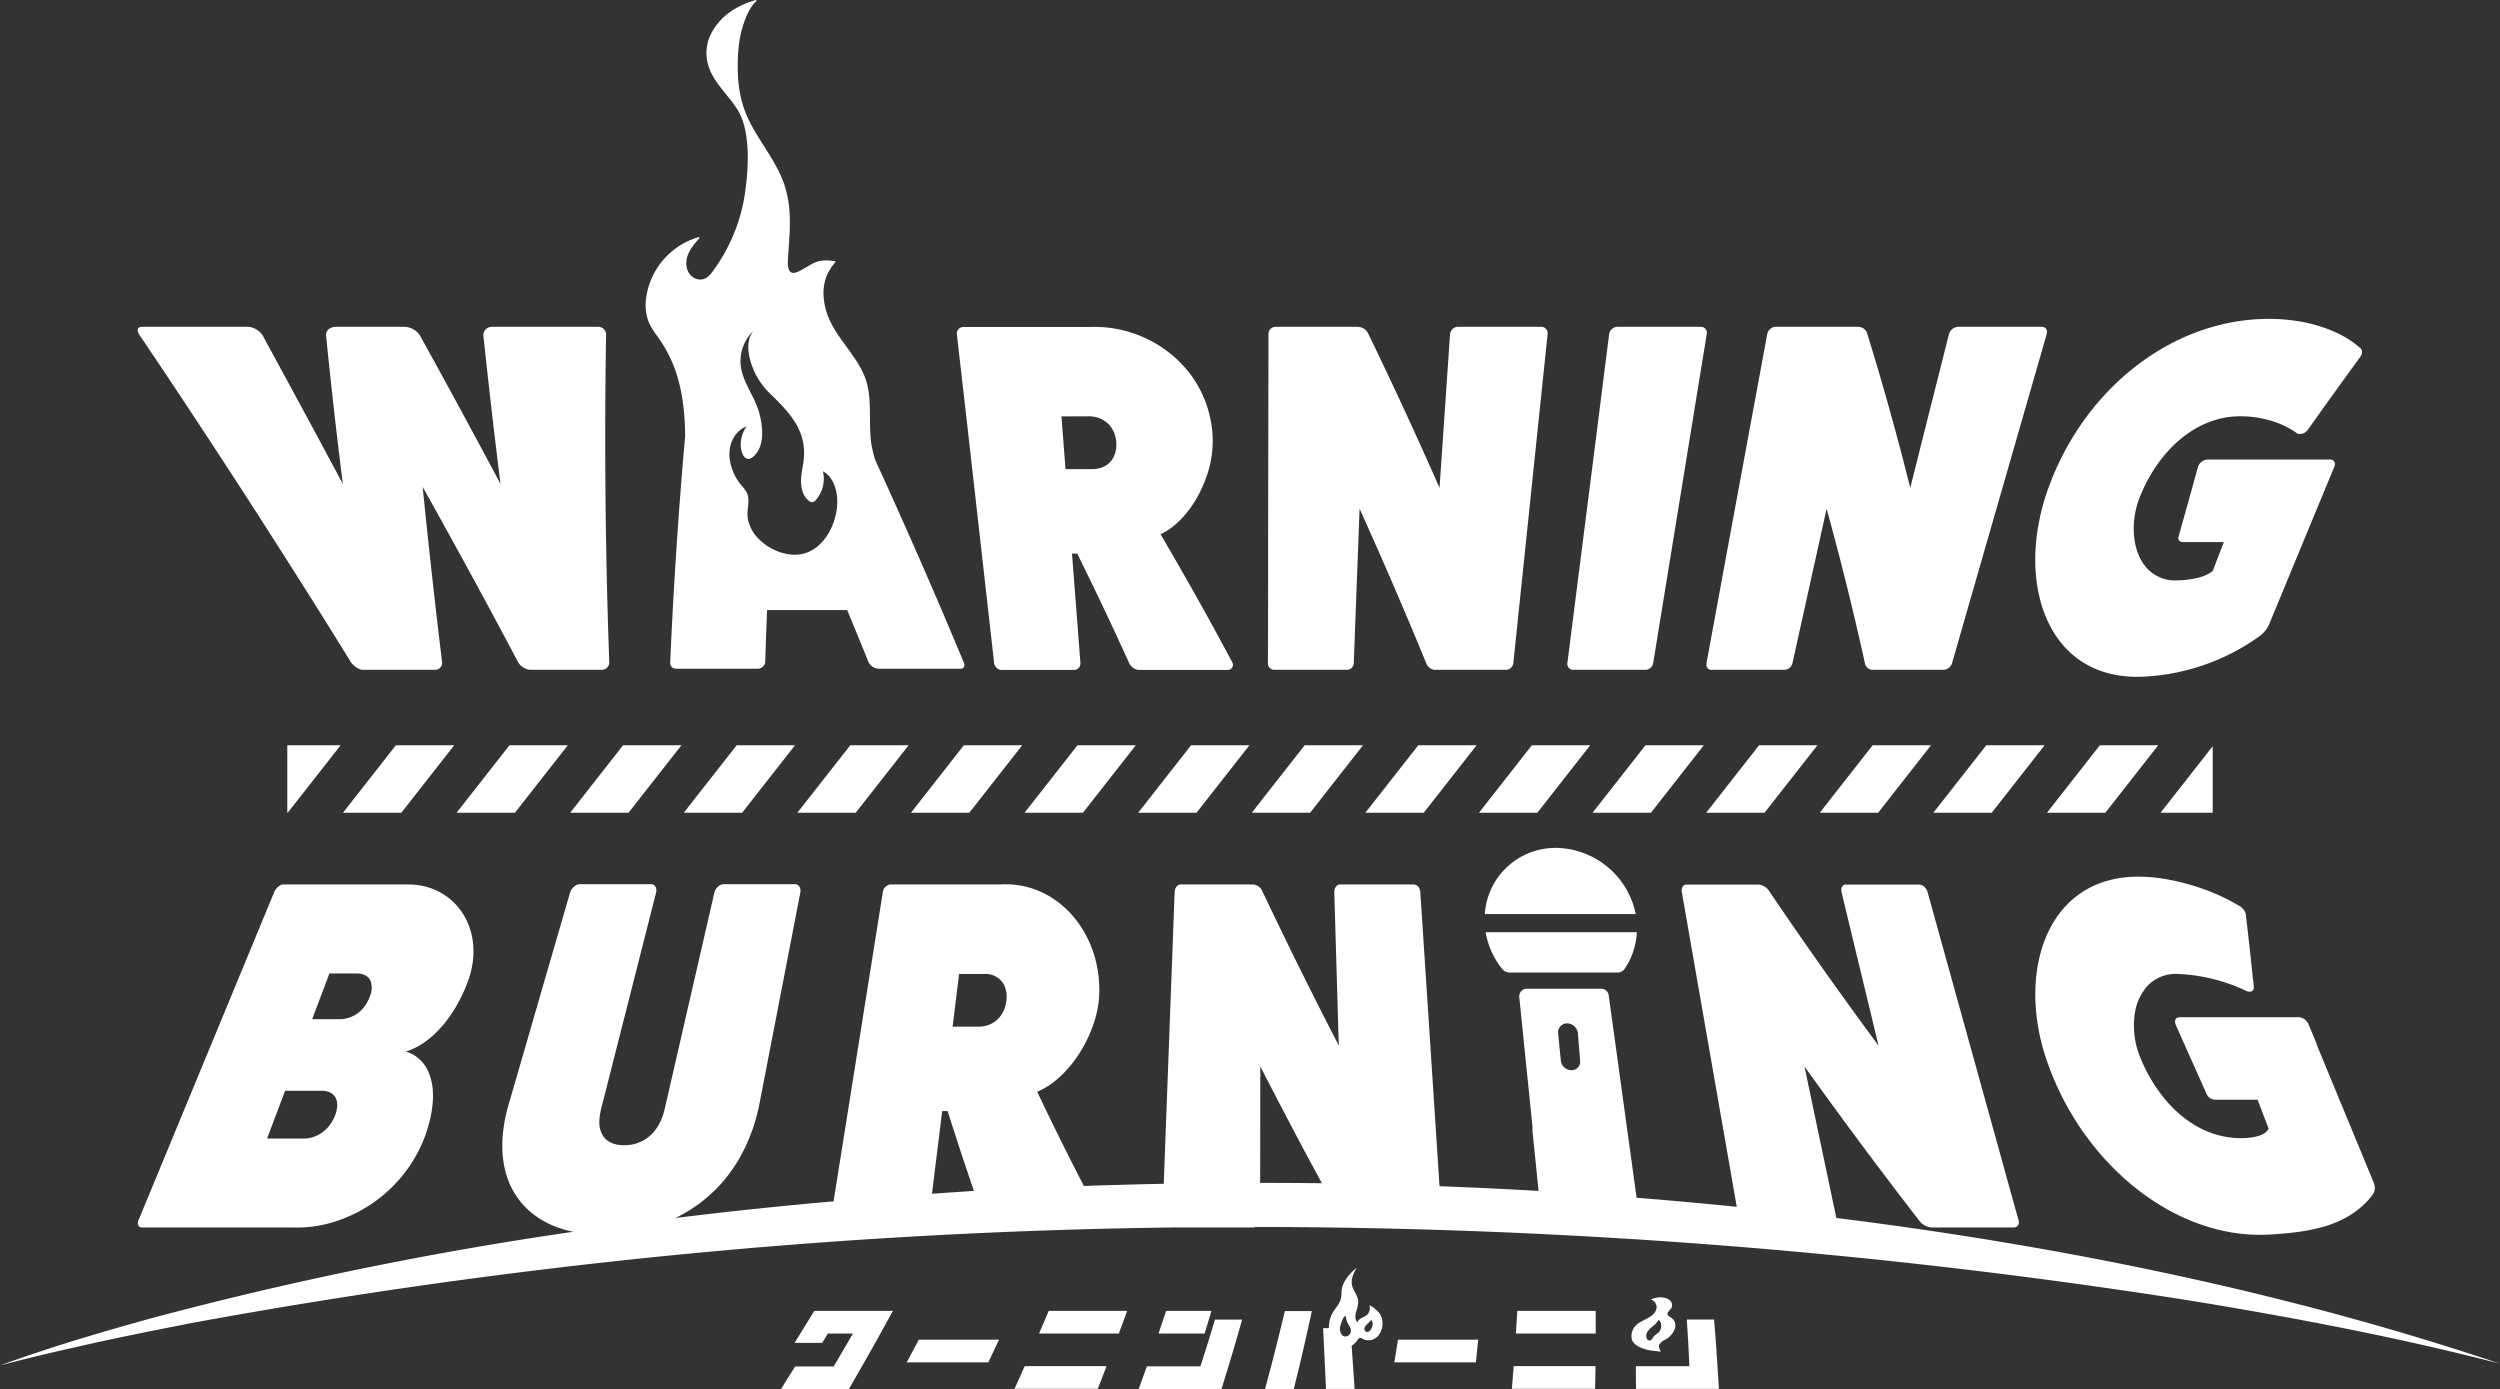
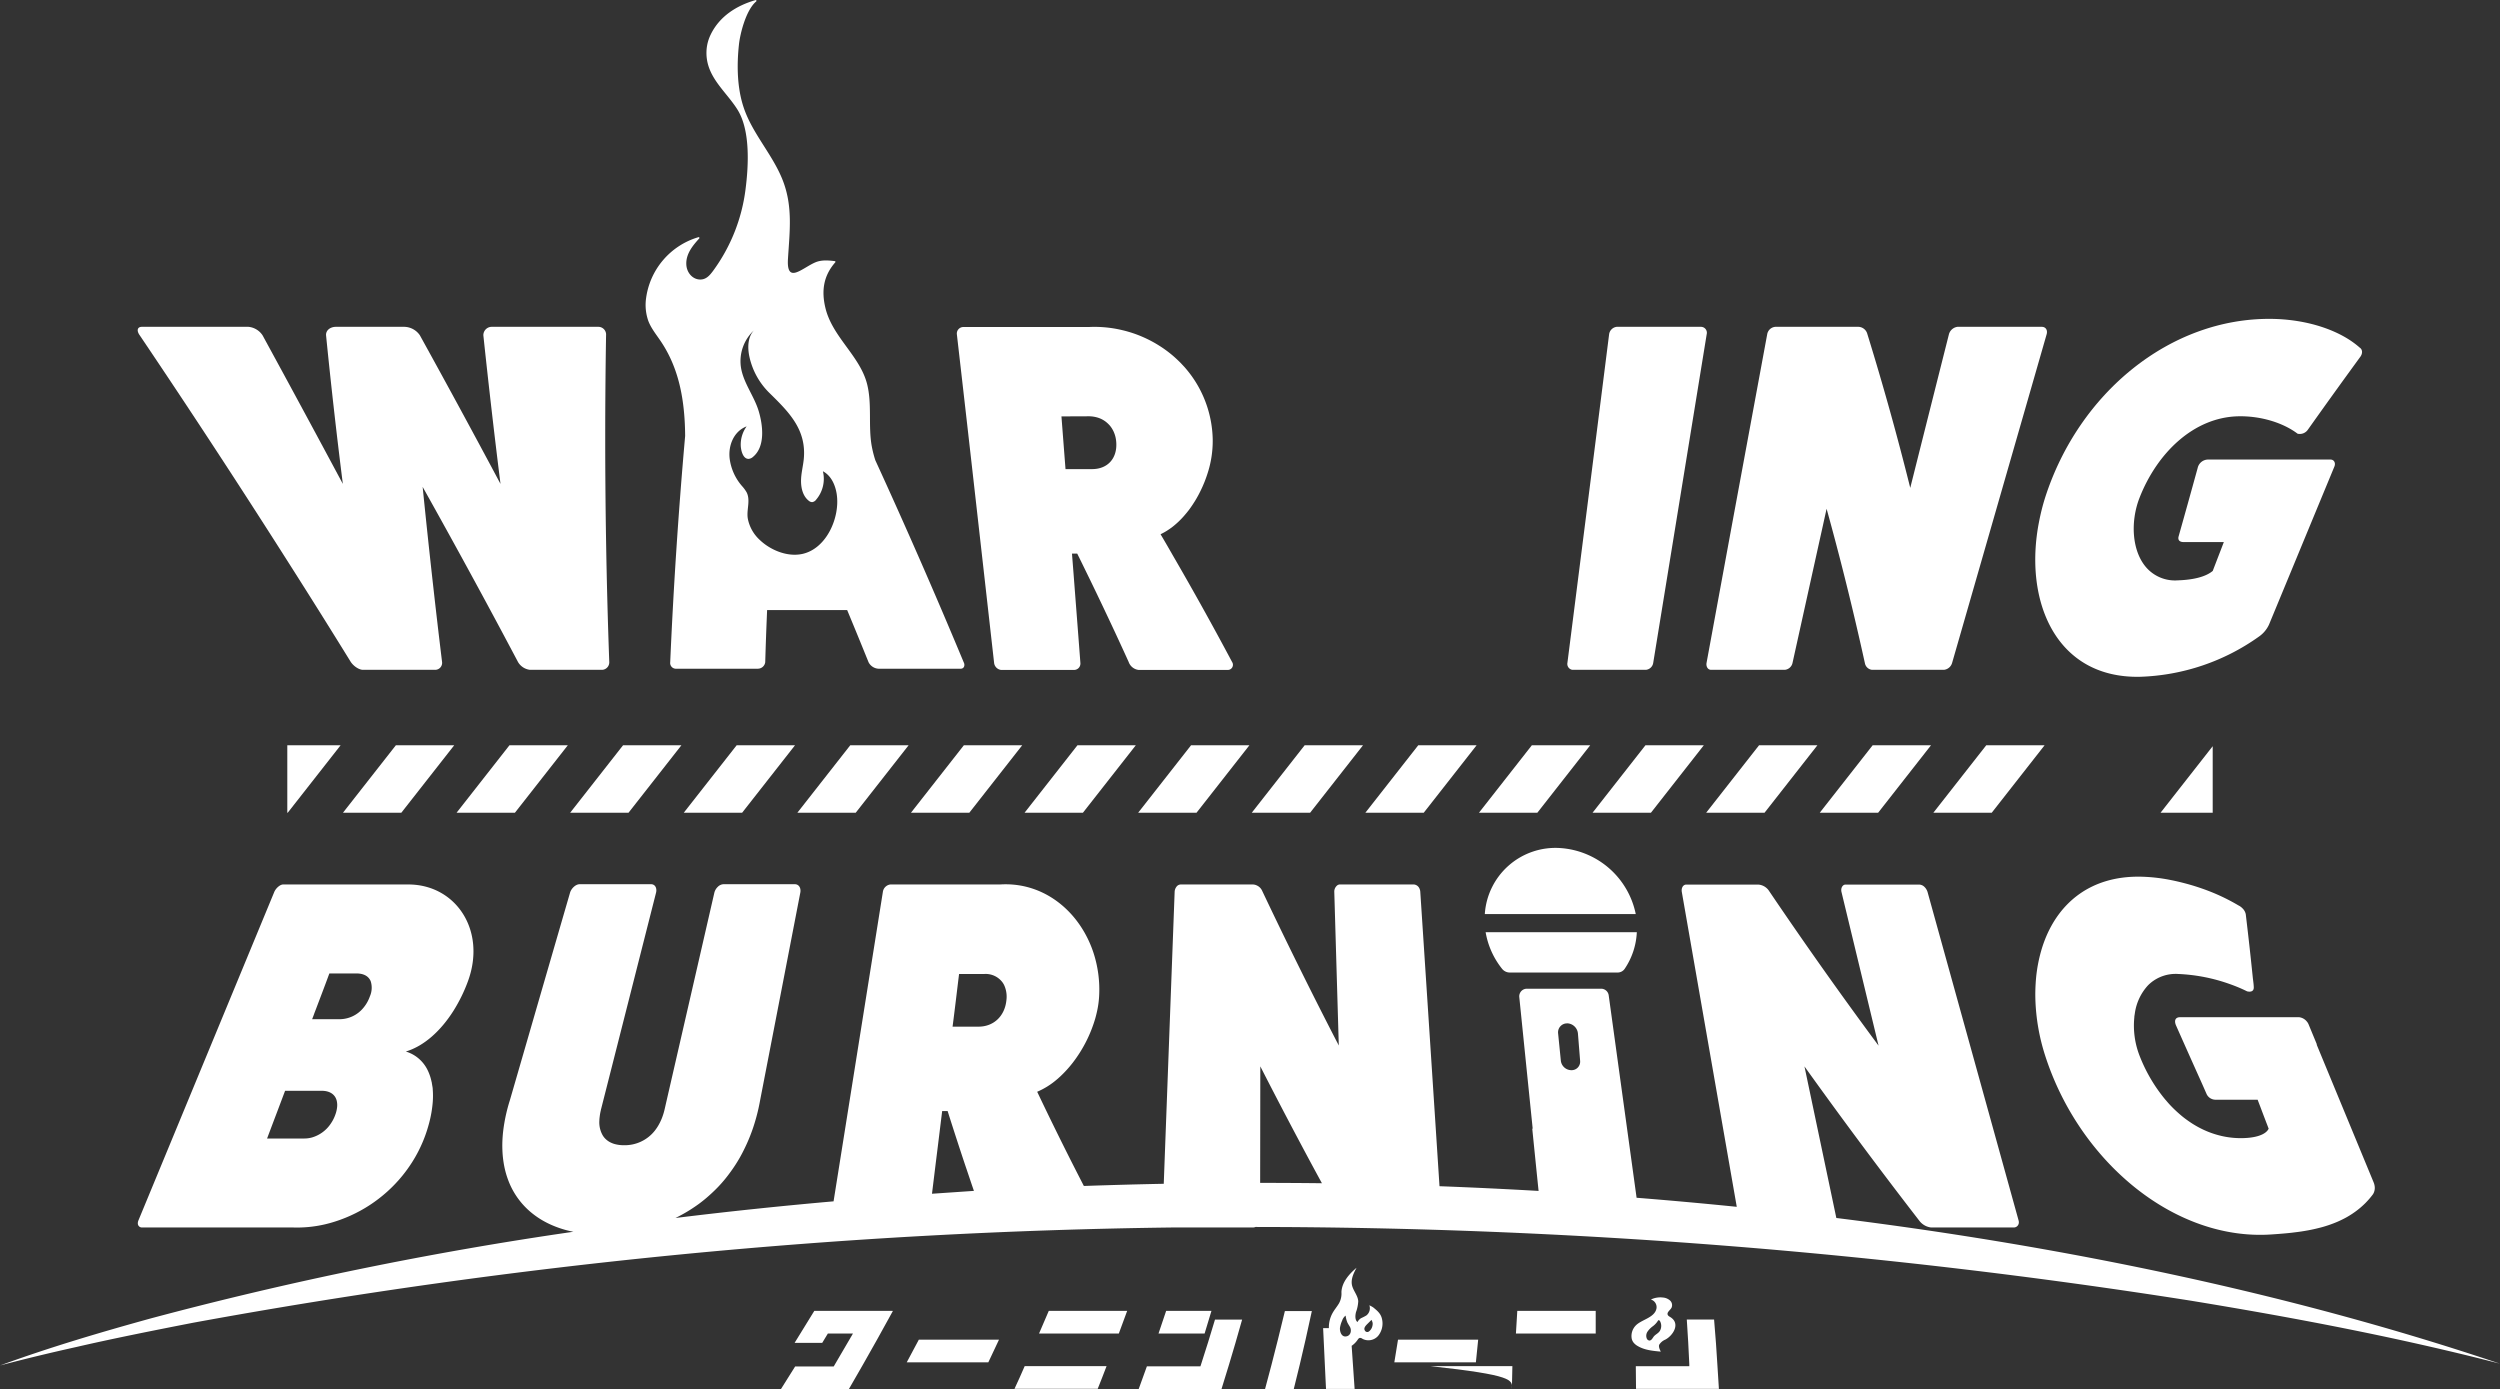
<svg xmlns="http://www.w3.org/2000/svg" viewBox="0 0 915.94 508.94">
  <rect x="0" y="0" width="915.94" height="508.94" fill="#333333" stroke="none" />
  <defs>
    <style>.cls-1{fill:#fff;}</style>
  </defs>
  <g id="レイヤー_2" data-name="レイヤー 2">
    <g id="レイヤー_1-2" data-name="レイヤー 1">
      <path class="cls-1" d="M166.11,370.38a57.43,57.43,0,0,0,5.31-10.81c6.89-18.66-4.4-35.52-21.82-35.52H103.75c-1.21,0-2.73,1.46-3.26,2.73L77,383.58h0q-1.59,3.85-3.19,7.71Q62.26,419.24,50.7,447.17a2.52,2.52,0,0,0-.2.94,1.49,1.49,0,0,0,1.58,1.61h55.23a45.08,45.08,0,0,0,11.61-1.12c.64-.15,1.27-.31,1.9-.48a52.24,52.24,0,0,0,26.59-17.35c.43-.53.86-1.08,1.27-1.63a50.32,50.32,0,0,0,7.74-14.93c.3-.95.57-1.87.81-2.78a42.87,42.87,0,0,0,1.32-7.7,30,30,0,0,0,0-4.55c0-.58-.13-1.14-.22-1.69q-.06-.37-.12-.72c0-.21-.09-.4-.13-.6a17.82,17.82,0,0,0-1.59-4.46,13.2,13.2,0,0,0-4.6-5,13.52,13.52,0,0,0-3.2-1.46C155.4,383.24,161.49,377.66,166.11,370.38Zm-50.86.66c.14-.37.28-.74.42-1.09,1.74-4.62,3-7.85,5-13.3h9.95c2.37,0,4.05.82,4.91,2.28a3.49,3.49,0,0,1,.29.58,7.84,7.84,0,0,1-.3,5.52c-.11.32-.24.63-.37.94a13.17,13.17,0,0,1-2,3.26,11.3,11.3,0,0,1-8.64,4.18H114.36C114.68,372.57,115,371.79,115.25,371Zm5.87,40.73a12.44,12.44,0,0,1-6.92,5c-.29.07-.59.14-.88.19a10.09,10.09,0,0,1-1.82.16H97.85c1.45-3.84,2.5-6.63,3.6-9.52l2.52-6.69c.16-.41.32-.84.48-1.27h13.41c3,0,4.94,1.35,5.51,3.65a7,7,0,0,1,.14,2.32,11.23,11.23,0,0,1-.65,2.77,14.08,14.08,0,0,1-1.74,3.39Z" />
      <path class="cls-1" d="M105.22,205.37Q117,223.85,128.5,242.5c1.09,1.64,3.1,2.91,4.47,2.91h26.49a2.56,2.56,0,0,0,2.5-2.91q-1.62-13.27-3.11-26.56-2.11-18.75-4-37.55,11.27,20.13,22.26,40.45,6.38,11.79,12.65,23.66a5.86,5.86,0,0,0,4.41,2.91h26.5a2.76,2.76,0,0,0,2.55-2.91q-.81-22.27-1.17-44.51-.62-37.56,0-75.15a2.84,2.84,0,0,0-2.84-3.1h-39a3.07,3.07,0,0,0-3.12,3.1q2.88,27.25,6.28,54.45-14.58-27.36-29.54-54.45a7.09,7.09,0,0,0-5.67-3.1H123.09c-2.09,0-3.74,1.28-3.63,3.1q2.72,27.27,6.15,54.45Q111,150,96.19,122.84a7,7,0,0,0-5.14-3.1H52c-1.75,0-2,1.46-.81,3.1Q78.74,163.7,105.22,205.37Z" />
      <path class="cls-1" d="M357.79,185.9q3.22,28.48,6.43,57a2.94,2.94,0,0,0,2.57,2.55h26.8a2.34,2.34,0,0,0,2.24-2.55c-1-13.29-1.62-21.08-2.49-32.5-.18-2.34-.38-4.83-.59-7.57h1.92c1.31,2.64,2.6,5.29,3.89,7.94l.94,1.92q4.78,9.87,9.43,19.85c1.54,3.33,3.08,6.66,4.59,10a4.41,4.41,0,0,0,3.67,2.91h32.59a1.88,1.88,0,0,0,1.63-2.91q-10.47-19.68-21.62-38.9-2.28-4-4.59-7.91a22.85,22.85,0,0,0,2.06-1.11q1-.62,2-1.35a30.64,30.64,0,0,0,4.57-4.29c.57-.65,1.12-1.33,1.65-2,.27-.35.53-.71.78-1.07.52-.73,1-1.48,1.48-2.24.24-.39.47-.77.7-1.17.45-.78.88-1.58,1.28-2.4.61-1.22,1.17-2.48,1.67-3.75.33-.85.64-1.71.92-2.57a38.42,38.42,0,0,0,2-12.81,41.22,41.22,0,0,0-7.62-23.07c-.82-1.15-1.7-2.25-2.62-3.31-.47-.52-.94-1-1.43-1.54-1-1-2-1.95-3.06-2.85a43.36,43.36,0,0,0-5.05-3.67,44.41,44.41,0,0,0-5.49-2.92c-1.26-.56-2.55-1.07-3.86-1.51s-2.63-.82-4-1.14a43.47,43.47,0,0,0-12.29-1.15h-46a2.4,2.4,0,0,0-2.31,2.73Q354.22,154.18,357.79,185.9Zm41-33.38a11.2,11.2,0,0,1,4,.69,9.26,9.26,0,0,1,3.14,2c.22.21.44.43.64.66a9.06,9.06,0,0,1,1.06,1.53,8.46,8.46,0,0,1,.43.85,11.21,11.21,0,0,1,.63,1.88,12.53,12.53,0,0,1,.29,2.09c.33,5.83-3.25,9.65-8.86,9.65h-9.74c-.6-7.72-.89-11.58-1.49-19.31Z" />
      <path class="cls-1" d="M747.05,191.19c-5.68,28.94,6.1,57.33,36.88,56.77a79.25,79.25,0,0,0,43.72-14.75,10.88,10.88,0,0,0,3.66-4.37q7.91-19.09,15.8-38.2l8.16-19.72c.53-1.28-.11-2.55-1.43-2.55h-44.9a3.93,3.93,0,0,0-3.77,3.1c-2.77,10.05-4.17,15.08-7,25.13-.31,1.27.39,2,1.84,2h14.75c-1.22,3.2-2,5.19-3,7.8-.32.84-.67,1.74-1.06,2.77-2.58,2.18-7.18,3.28-12.86,3.46a14,14,0,0,1-11.57-4.8c-5.23-6.07-5.78-16.78-2.4-25.44,6.43-16.44,19.83-29.5,36.17-29.87,8.25-.18,16.46,2.37,21.74,6.38a3.57,3.57,0,0,0,3.76-1.46c7.61-10.71,11.47-16.06,19.26-26.77.79-1.09.87-2.55-.22-3.28-7.37-6.56-19.61-10.42-32.4-10.56-37-.41-70.56,27-82.92,65.56A80.06,80.06,0,0,0,747.05,191.19Z" />
      <path class="cls-1" d="M241.89,124.73c6,8.76,8.24,18.59,8.91,28.72.14,2.08.2,4.17.22,6.27q-3.66,41.35-5.47,82.9A2.1,2.1,0,0,0,247.5,245h30.15a2.74,2.74,0,0,0,2.71-2.37c.23-7.65.37-11.47.69-19.12h29.33c3.17,7.65,4.74,11.47,7.84,19.12a4.37,4.37,0,0,0,3.59,2.37H352c1.21,0,1.66-1.27,1.07-2.37q-15.57-37.38-32.37-74a40.16,40.16,0,0,1-1.32-5.21c-1.33-7.49.17-15.34-1.7-22.72-2.62-10.32-12.72-17.23-15.27-27.89-1.5-6.25-.73-11.74,3.61-16.69a.27.27,0,0,0-.17-.45c-2.35-.29-4.8-.49-7,.4-4.85,2-10.74,8.32-10.16-1.2.62-10.16,1.89-19.42-2.07-29.21-3.73-9.24-11-16.81-14.15-26.25-2.44-7.27-2.55-15.59-1.73-23.16.39-3.64,2.47-12.49,6.32-15.73a.28.28,0,0,0-.26-.48C270,2,263.66,5.88,260.38,12.67a15.27,15.27,0,0,0-1.5,5.41c-.75,9.67,6.86,15,11.26,22,4.83,7.62,4.12,20.64,3,29.31A63.93,63.93,0,0,1,261.21,99.3c-1.18,1.59-2.55,3.21-4.83,3.11-2.76-.12-4.74-2.59-4.92-5.35-.26-3.84,2.19-6.94,4.73-9.7a.29.29,0,0,0-.28-.47,27.08,27.08,0,0,0-19.21,22.42,17.74,17.74,0,0,0,.83,8.28C238.53,120.2,240.31,122.42,241.89,124.73Zm31.66,31.48a11.4,11.4,0,0,0-2.16,7c.05,1.62.76,5.09,3,4.9a2.75,2.75,0,0,0,1.54-.76c4.52-3.79,3.57-11.54,2.07-16.62-1.68-5.69-5.79-10.58-6.58-16.46a15.44,15.44,0,0,1,4.8-13.23c-2.29,2.48-2.37,6.29-1.67,9.59a26.46,26.46,0,0,0,7.2,13.19c7.11,7,13.81,13.42,12.73,24.42-.27,2.67-1,5.3-1,8s.72,5.58,2.84,7.23a2,2,0,0,0,1.24.5,2.15,2.15,0,0,0,1.44-.89,11.75,11.75,0,0,0,2.49-10.42c3,1.56,4.55,5,5.06,8.36,1.3,8.47-3.71,20.08-12.7,21.95-5.52,1.15-11.75-1.49-15.67-5.32a14.21,14.21,0,0,1-4.16-7.43,8.62,8.62,0,0,1-.16-1.52c-.05-2.82,1-5.78-.33-8.35a13.26,13.26,0,0,0-1.69-2.29,19,19,0,0,1-4.53-10.19C266.81,163.09,268.88,158,273.55,156.21Z" />
      <polygon class="cls-1" points="810.68 273.39 791.58 297.76 810.68 297.76 810.68 273.39" />
-       <polygon class="cls-1" points="790.72 273.04 769.34 273.04 749.96 297.76 771.35 297.76 790.72 273.04" />
      <polygon class="cls-1" points="727.72 273.04 708.34 297.76 729.73 297.76 749.1 273.04 727.72 273.04" />
      <polygon class="cls-1" points="688.11 297.76 707.48 273.04 686.1 273.04 666.72 297.76 688.11 297.76" />
      <polygon class="cls-1" points="625.1 297.76 646.49 297.76 665.86 273.04 644.48 273.04 625.1 297.76" />
      <polygon class="cls-1" points="624.24 273.04 602.86 273.04 583.48 297.76 604.87 297.76 624.24 273.04" />
      <polygon class="cls-1" points="582.62 273.04 561.24 273.04 541.86 297.76 563.25 297.76 582.62 273.04" />
      <polygon class="cls-1" points="500.24 297.76 521.63 297.76 541 273.04 519.62 273.04 500.24 297.76" />
      <polygon class="cls-1" points="499.38 273.04 478 273.04 458.62 297.76 480 297.76 499.38 273.04" />
      <polygon class="cls-1" points="417 297.76 438.38 297.76 457.76 273.04 436.38 273.04 417 297.76" />
      <polygon class="cls-1" points="375.38 297.76 396.76 297.76 416.14 273.04 394.76 273.04 375.38 297.76" />
      <polygon class="cls-1" points="333.76 297.76 355.14 297.76 374.52 273.04 353.14 273.04 333.76 297.76" />
      <polygon class="cls-1" points="292.14 297.76 313.52 297.76 332.9 273.04 311.52 273.04 292.14 297.76" />
      <polygon class="cls-1" points="250.52 297.76 271.9 297.76 291.28 273.04 269.9 273.04 250.52 297.76" />
      <polygon class="cls-1" points="230.28 297.76 249.66 273.04 228.28 273.04 208.9 297.76 230.28 297.76" />
      <polygon class="cls-1" points="208.04 273.04 186.66 273.04 167.28 297.76 188.66 297.76 208.04 273.04" />
      <polygon class="cls-1" points="145.04 273.04 125.66 297.76 147.04 297.76 166.42 273.04 145.04 273.04" />
      <polygon class="cls-1" points="105.26 273.04 105.26 297.76 105.42 297.76 124.8 273.04 105.26 273.04" />
      <path class="cls-1" d="M672.79,446.24q-5.84-27.76-11.68-55.53,20.6,28.77,42.16,56.64a6.32,6.32,0,0,0,4.23,2.37h30.14a1.85,1.85,0,0,0,2-1.61,2.33,2.33,0,0,0-.07-.94l-10.72-38.68-22.65-81.71a4.58,4.58,0,0,0-.46-1,3.93,3.93,0,0,0-.7-.87,2.83,2.83,0,0,0-1.89-.82h-27c-1.06,0-1.82,1.28-1.47,2.73q6.79,28.14,13.58,56.28-20.6-27.82-40.09-56.64a5.13,5.13,0,0,0-4-2.37H617.83c-1.22,0-1.91,1.28-1.65,2.73l8.58,49.16h0l11.55,66.17q-18.27-1.85-36.7-3.32-5.11-37.08-10.22-74.17a2.8,2.8,0,0,0-2.78-2.42h-27.2a2.79,2.79,0,0,0-2.78,3.08q2.45,24.09,4.91,48.19l-.16,0q1.15,11.4,2.32,22.82-18.11-1.05-36.3-1.73l-1.48-22.78q-2.77-42.52-5.56-85.05a3.07,3.07,0,0,0-.07-.53,2.76,2.76,0,0,0-.16-.51,2.46,2.46,0,0,0-2.23-1.69h-27a1.39,1.39,0,0,0-.4.06,1.81,1.81,0,0,0-.73.42,2.93,2.93,0,0,0-.92,2.25l1.65,56.28Q476,355,462.45,326.42a3.92,3.92,0,0,0-1.95-2,3.63,3.63,0,0,0-1.55-.37H432.6a2,2,0,0,0-1.56.82,3.32,3.32,0,0,0-.68,1.91l-1.58,42.31h0q-1.2,32.31-2.41,64.62-14.65.29-29.27.8c-1.87-3.64-3.74-7.29-5.58-10.95Q385.64,411.86,380,400a28,28,0,0,0,7.41-4.68l1-.89a42.27,42.27,0,0,0,4.61-5.06,49.07,49.07,0,0,0,8.27-16.28c.25-.89.47-1.77.66-2.65s.35-1.76.47-2.63.21-1.74.26-2.6a43.46,43.46,0,0,0-2.13-16.36,40.37,40.37,0,0,0-2.28-5.45c-6.15-12.17-18-20.23-31.87-19.35H326.18a3.18,3.18,0,0,0-2.72,2.73L305.4,440.14q-29.23,2.57-57.92,6.1a57.52,57.52,0,0,0,5.73-3.22c.95-.62,1.89-1.25,2.81-1.92.76-.56,1.5-1.14,2.23-1.74s1.66-1.42,2.46-2.16,1.82-1.73,2.68-2.65c.57-.61,1.13-1.23,1.67-1.87.95-1.11,1.84-2.28,2.71-3.48a56.25,56.25,0,0,0,3.19-4.93c.66-1.15,1.28-2.34,1.87-3.57a61.51,61.51,0,0,0,2.66-6.29c.32-.88.62-1.78.9-2.69.57-1.83,1.08-3.71,1.51-5.66.22-1,.42-2,.6-3q7.37-38,14.71-76a3.26,3.26,0,0,0,.07-.61,3.2,3.2,0,0,0-.15-1.09,2.17,2.17,0,0,0-.22-.46,1.9,1.9,0,0,0-1.69-.94H265a3.12,3.12,0,0,0-2,.94,4.76,4.76,0,0,0-.43.46,4.63,4.63,0,0,0-.65,1.09,4.35,4.35,0,0,0-.2.61q-8.88,38.72-17.78,77.44h0l-.07.31c-.12.55-.25,1.1-.38,1.66a22,22,0,0,1-1.1,3.47,19.26,19.26,0,0,1-1.24,2.49,17.59,17.59,0,0,1-1.22,1.79,14,14,0,0,1-11.28,5.36,12.44,12.44,0,0,1-3.72-.51,8.58,8.58,0,0,1-1-.39,7,7,0,0,1-1.74-1.1,6.53,6.53,0,0,1-1.31-1.51,9.47,9.47,0,0,1-1.29-5.45c0-.5.06-1,.13-1.57a19.68,19.68,0,0,1,.45-2.43c0-.11,0-.22.07-.34l3.76-14.8q8.19-32.22,16.36-64.42a3.27,3.27,0,0,0,0-1.7,2.11,2.11,0,0,0-.19-.46,1.77,1.77,0,0,0-1.63-.94h-26.2c-1.37,0-3,1.46-3.49,3.1Q201,354.09,193.21,381l-6.39,22.06A61.83,61.83,0,0,0,184.4,414a48.81,48.81,0,0,0-.36,5,45,45,0,0,0,.18,4.7c.08.76.17,1.5.29,2.24a32.11,32.11,0,0,0,1.6,6.21,28.4,28.4,0,0,0,1.66,3.72,28.12,28.12,0,0,0,7.65,9,29.42,29.42,0,0,0,3.36,2.26,32.41,32.41,0,0,0,3.73,1.86,37.26,37.26,0,0,0,4.09,1.46c.71.21,1.43.4,2.17.57.42.1.86.18,1.3.27A1344,1344,0,0,0,55.37,483C36.72,488.15,18.15,493.63,0,500.28c9.34-2.47,18.72-4.72,28.13-6.81,13.32-3.08,29.09-6.21,42.47-8.82a2138.14,2138.14,0,0,1,359-34.93h29.4a2.64,2.64,0,0,0,1-.19,2215.8,2215.8,0,0,1,342.61,27c38,6.23,76,13.44,113.29,23.08C841.94,474.69,759.21,457,672.79,446.24Zm-321.41-89.4h9.33a7.68,7.68,0,0,1,6.74,3.3c.15.23.29.48.42.73a10.15,10.15,0,0,1,.85,5.62c-.6,5.83-4.7,9.65-10.19,9.65H349C350,368.42,350.43,364.56,351.38,356.84Zm-9.92,80.52.12-1c.2-1.62.39-3.19.58-4.72.47-3.84.92-7.48,1.41-11.41s1-8.16,1.62-13.17h2c1.39,4.43,2.82,8.84,4.26,13.25.88,2.68,1.76,5.36,2.66,8s1.79,5.35,2.71,8Q349.13,436.84,341.46,437.36Zm120.23-4,.06-42.67q7.31,14.32,14.85,28.48,3.82,7.19,7.72,14.34Q473,433.38,461.69,433.38Zm112.43-58.44a4.11,4.11,0,0,1,4,3.76l.8,10a3.13,3.13,0,0,1-3.22,3.41,3.92,3.92,0,0,1-3.84-3.42l-1-10A3.29,3.29,0,0,1,574.12,374.94Z" />
-       <path class="cls-1" d="M466.67,245.41h26.95a2.55,2.55,0,0,0,2.38-2.55q.67-18.15,1.36-36.31.38-10.08.76-20.15,5.5,12.14,10.79,24.34,7,16.06,13.65,32.3a3.75,3.75,0,0,0,3,2.37h26.35a2.78,2.78,0,0,0,2.55-2.55q1.66-16.05,3.34-32.1L567,122.47a2.33,2.33,0,0,0-2.33-2.73H533.89a3,3,0,0,0-2.63,2.73q-1.92,28.14-3.85,56.28-12.6-28.63-26.18-56.64a4.37,4.37,0,0,0-3.92-2.37H467.18a2.61,2.61,0,0,0-2.44,2.73l-.13,77.38q0,21.5-.07,43A2.42,2.42,0,0,0,466.67,245.41Z" />
      <path class="cls-1" d="M576.07,245.41H603a3,3,0,0,0,2.7-2.55q4.13-25.37,8.26-50.74,5.67-34.83,11.33-69.65a2.18,2.18,0,0,0-2.16-2.73H592.32a3.19,3.19,0,0,0-2.78,2.73q-5,39.69-10.07,79.39l-5.21,41A2.19,2.19,0,0,0,576.07,245.41Z" />
      <path class="cls-1" d="M626.9,245.41h27a3.2,3.2,0,0,0,2.84-2.55q4.69-21.2,9.37-42.39,1.56-7,3.11-14.07c1.64,5.89,3.21,11.8,4.75,17.73q5,19.35,9.3,38.91a3,3,0,0,0,2.6,2.37h26.34a3.51,3.51,0,0,0,3-2.55q9.87-34.29,19.73-68.59,7.46-25.9,14.9-51.8c.42-1.45-.26-2.73-1.82-2.73H717.16a3.76,3.76,0,0,0-3.12,2.73q-7.1,28.14-14.17,56.28-7.12-28.59-15.8-56.64a3.5,3.5,0,0,0-3.48-2.37H650.46a3.28,3.28,0,0,0-3,2.73l-12.72,68.77Q630,217,625.24,242.86C625,244.14,625.68,245.41,626.9,245.41Z" />
      <path class="cls-1" d="M848.85,382.65l-3.07-7.42a3.67,3.67,0,0,0-.59-.94,4.24,4.24,0,0,0-2.88-1.61H798.73c-1.76,0-2.27,1.27-1.45,3.1,3.35,7.54,5.45,12.25,8.2,18.38.91,2,1.9,4.24,3,6.75a3.63,3.63,0,0,0,3.38,2h15.28c.33.86.61,1.61.89,2.33l1.13,3c.26.68.52,1.37.8,2.09l.27.72c.18.45.36.93.55,1.42.13.34.25.68.4,1.05-1,2.18-4.88,3.6-11,3.46a31.4,31.4,0,0,1-6.31-.8l-1.07-.27a33.12,33.12,0,0,1-5.71-2.1,36.31,36.31,0,0,1-3.95-2.19c-.85-.55-1.68-1.13-2.5-1.74s-1.61-1.27-2.38-1.95a44.87,44.87,0,0,1-3.36-3.26c-.52-.56-1-1.14-1.52-1.73-.25-.29-.49-.6-.74-.9a58.1,58.1,0,0,1-8.77-15.29,30.44,30.44,0,0,1-1.9-14.06c0-.42.1-.83.16-1.24a19,19,0,0,1,4.88-10.48c.26-.26.54-.52.82-.76A14.33,14.33,0,0,1,798,356.84a64,64,0,0,1,19,3.72c1.08.38,2.14.79,3.19,1.23s2.09.92,3.1,1.42c1.58.36,2.47-.18,2.44-1.46s-.26-2.59-.38-3.78c-.43-4.18-.79-7.58-1.18-11.11s-.82-7.19-1.37-11.88a4.14,4.14,0,0,0-1.23-2.21,5.25,5.25,0,0,0-1.49-1.07,72.28,72.28,0,0,0-10.63-5.17,83.18,83.18,0,0,0-9.32-3c-1.58-.41-3.16-.78-4.74-1.09a62.14,62.14,0,0,0-11.47-1.25c-17.87-.18-29.39,9.4-34.74,23.16-.31.81-.61,1.64-.88,2.47a54.8,54.8,0,0,0-2.48,13.43c-.12,1.89-.16,3.8-.11,5.74a74.54,74.54,0,0,0,3.59,20.77,104.26,104.26,0,0,0,12.06,25.22h0A101.69,101.69,0,0,0,774,427.66c1.69,1.71,3.44,3.35,5.23,4.92,15.22,13.28,34,21,53,19.69,1.95-.13,4-.28,6-.48l1.24-.13,2.51-.31,1.27-.18c.84-.13,1.68-.27,2.53-.43s1.69-.33,2.52-.53,1.68-.4,2.51-.63,1.66-.49,2.48-.77,1.63-.58,2.43-.91c.4-.16.8-.33,1.19-.51.79-.36,1.57-.74,2.34-1.15.53-.28,1.05-.59,1.56-.9a31.77,31.77,0,0,0,4-2.89c.63-.54,1.24-1.1,1.84-1.7l0,0a29.55,29.55,0,0,0,2.74-3.19,3.49,3.49,0,0,0,.37-.72,4.4,4.4,0,0,0,.3-1.84,4.12,4.12,0,0,0-.07-.59,5.23,5.23,0,0,0-.35-1.22l-20.88-50.5Z" />
      <path class="cls-1" d="M553.08,356.31h39.58a3.12,3.12,0,0,0,2.6-1.38,26.06,26.06,0,0,0,4.43-13.39H544.3a29.35,29.35,0,0,0,6,13.38A3.6,3.6,0,0,0,553.08,356.31Z" />
      <path class="cls-1" d="M571.53,310.7A25.94,25.94,0,0,0,544,334.88l55.3,0A30.3,30.3,0,0,0,571.53,310.7Z" />
      <path class="cls-1" d="M327.06,480.27H298.34c-2.86,4.69-4.3,7-7.22,11.73h10.12l2.07-3.43h9.2c-2.67,4.62-4.09,7.05-6.71,11.48l-.35.59H291.32c-2.07,3.32-3.11,5-5.21,8.3H311c1.95-3.36,3.6-6.23,5.12-8.9,3.66-6.4,6.56-11.63,11-19.71H327Z" />
      <path class="cls-1" d="M332.21,499.12H362.1c1.58-3.32,2.36-5,3.91-8.3H336.64C334.88,494.14,334,495.8,332.21,499.12Z" />
      <path class="cls-1" d="M371.69,508.82h30.49c1.31-3.32,2-5,3.24-8.3h-30C374,503.84,373.21,505.5,371.69,508.82Z" />
      <path class="cls-1" d="M380.68,488.57h29.23c1.24-3.32,1.85-5,3.06-8.3H384.25C382.84,483.59,382.12,485.25,380.68,488.57Z" />
      <path class="cls-1" d="M443.85,480.27h-16.6c-1.1,3.32-1.66,5-2.8,8.3h16.89C442.36,485.25,442.86,483.59,443.85,480.27Z" />
      <path class="cls-1" d="M440,500l-.2.6-19.61,0c-1.18,3.32-1.78,5-3,8.3h30.36l0-.06c1.06-3.41,1.93-6.24,2.73-8.88,1.59-5.24,2.9-9.75,4.8-16.49h-9.94C443.17,490.08,442.09,493.51,440,500Z" />
      <path class="cls-1" d="M465.87,499.93c-.7,2.7-1.47,5.6-2.39,9H474c.85-3.41,1.56-6.32,2.21-9,1.52-6.35,2.69-11.56,4.42-19.59h-9.88C468.81,488.36,467.53,493.58,465.87,499.93Z" />
      <path class="cls-1" d="M510.85,499.12h29.88c.35-3.32.52-5,.84-8.3H512.2C511.68,494.14,511.41,495.8,510.85,499.12Z" />
-       <path class="cls-1" d="M553.92,508.82H584.4c.09-3.32.12-5,.18-8.3h-30C554.35,503.84,554.21,505.5,553.92,508.82Z" />
+       <path class="cls-1" d="M553.92,508.82c.09-3.32.12-5,.18-8.3h-30C554.35,503.84,554.21,505.5,553.92,508.82Z" />
      <path class="cls-1" d="M555.9,480.27c-.18,3.32-.28,5-.5,8.3h29.23c0-3.32,0-5,0-8.3Z" />
      <path class="cls-1" d="M628,483.45H618c.44,6.58.63,10,.92,16.36,0,.25,0,.49,0,.74l-19.6,0c0,3.32.06,5,.08,8.3h30.36v-.06c-.21-3.47-.38-6.33-.57-9C628.91,494.62,628.55,490.13,628,483.45Z" />
      <path class="cls-1" d="M503.11,479a11.5,11.5,0,0,0-1.41-.78,3.35,3.35,0,0,1-1.08,3.72,18,18,0,0,1-1.94,1,3.52,3.52,0,0,0-1.33,1.43c-1-.8-.82-2.53-.55-3.63a13.53,13.53,0,0,0,.83-4c-.14-2.2-2-4-2.34-6.13s.69-4.23,1.72-6.13c-2.76,2.31-5.37,5.31-5.54,8.91a7.38,7.38,0,0,1-.87,4.08c-.72,1.24-1.67,2.32-2.37,3.57a10.79,10.79,0,0,0-1.36,5.56h-2.11c.26,5.4.44,9.17.63,13.28.13,2.68.26,5.51.43,9H496.3c-.24-3.52-.44-6.35-.62-9-.16-2.26-.3-4.42-.47-6.8a8.49,8.49,0,0,0,2.24-2.27,1.32,1.32,0,0,1,.76-.64,1.59,1.59,0,0,1,1,.36,4.71,4.71,0,0,0,5.72-1.12,7.19,7.19,0,0,0,1.45-5.94C506,481.35,504.69,480.29,503.11,479Zm-12.17,7.44a10,10,0,0,1,.79-2.6A3.79,3.79,0,0,1,493,482a9.82,9.82,0,0,0,.64,2.52c.28.6.68,1.14,1,1.73.67,1.38.14,3.33-1.69,3.4C491.33,489.71,490.8,487.61,490.94,486.41Zm11.86-.57a3.42,3.42,0,0,1-1.21,1.91,1,1,0,0,1-1.55-.33c-.52-.88.3-1.75.89-2.34l1.56-1.55a6.25,6.25,0,0,1,.4,1.06A3,3,0,0,1,502.8,485.84Z" />
      <path class="cls-1" d="M608.49,495.2s-1-1.68-.58-2.54a4.77,4.77,0,0,1,2.19-1.84c2.73-1.39,5.68-5.77,2-8.18-.41-.27-.91-.48-1.09-.93-.38-.95.9-1.67,1.39-2.57a2.31,2.31,0,0,0-.49-2.62,4.41,4.41,0,0,0-2.57-1.13,7.94,7.94,0,0,0-4.5.73,2.9,2.9,0,0,1,2.07,3.17c-.58,3.56-5.64,4.14-7.72,6.46a5.53,5.53,0,0,0-1.36,4.75,3.61,3.61,0,0,0,.65,1.37,5.25,5.25,0,0,0,1.53,1.28C602.53,494.65,605.57,494.94,608.49,495.2Zm-4.86-7.35a8.2,8.2,0,0,1,1.89-1.92,7.45,7.45,0,0,0,1.85-1.95.67.67,0,0,1,.19-.25c.25-.14.53.13.66.37a3.62,3.62,0,0,1-.07,3.48c-.61,1-1.74,1.32-2.4,2.29-.38.57-.8,1.31-1.48,1.27a1.17,1.17,0,0,1-.92-.72A2.72,2.72,0,0,1,603.63,487.85Z" />
    </g>
  </g>
</svg>